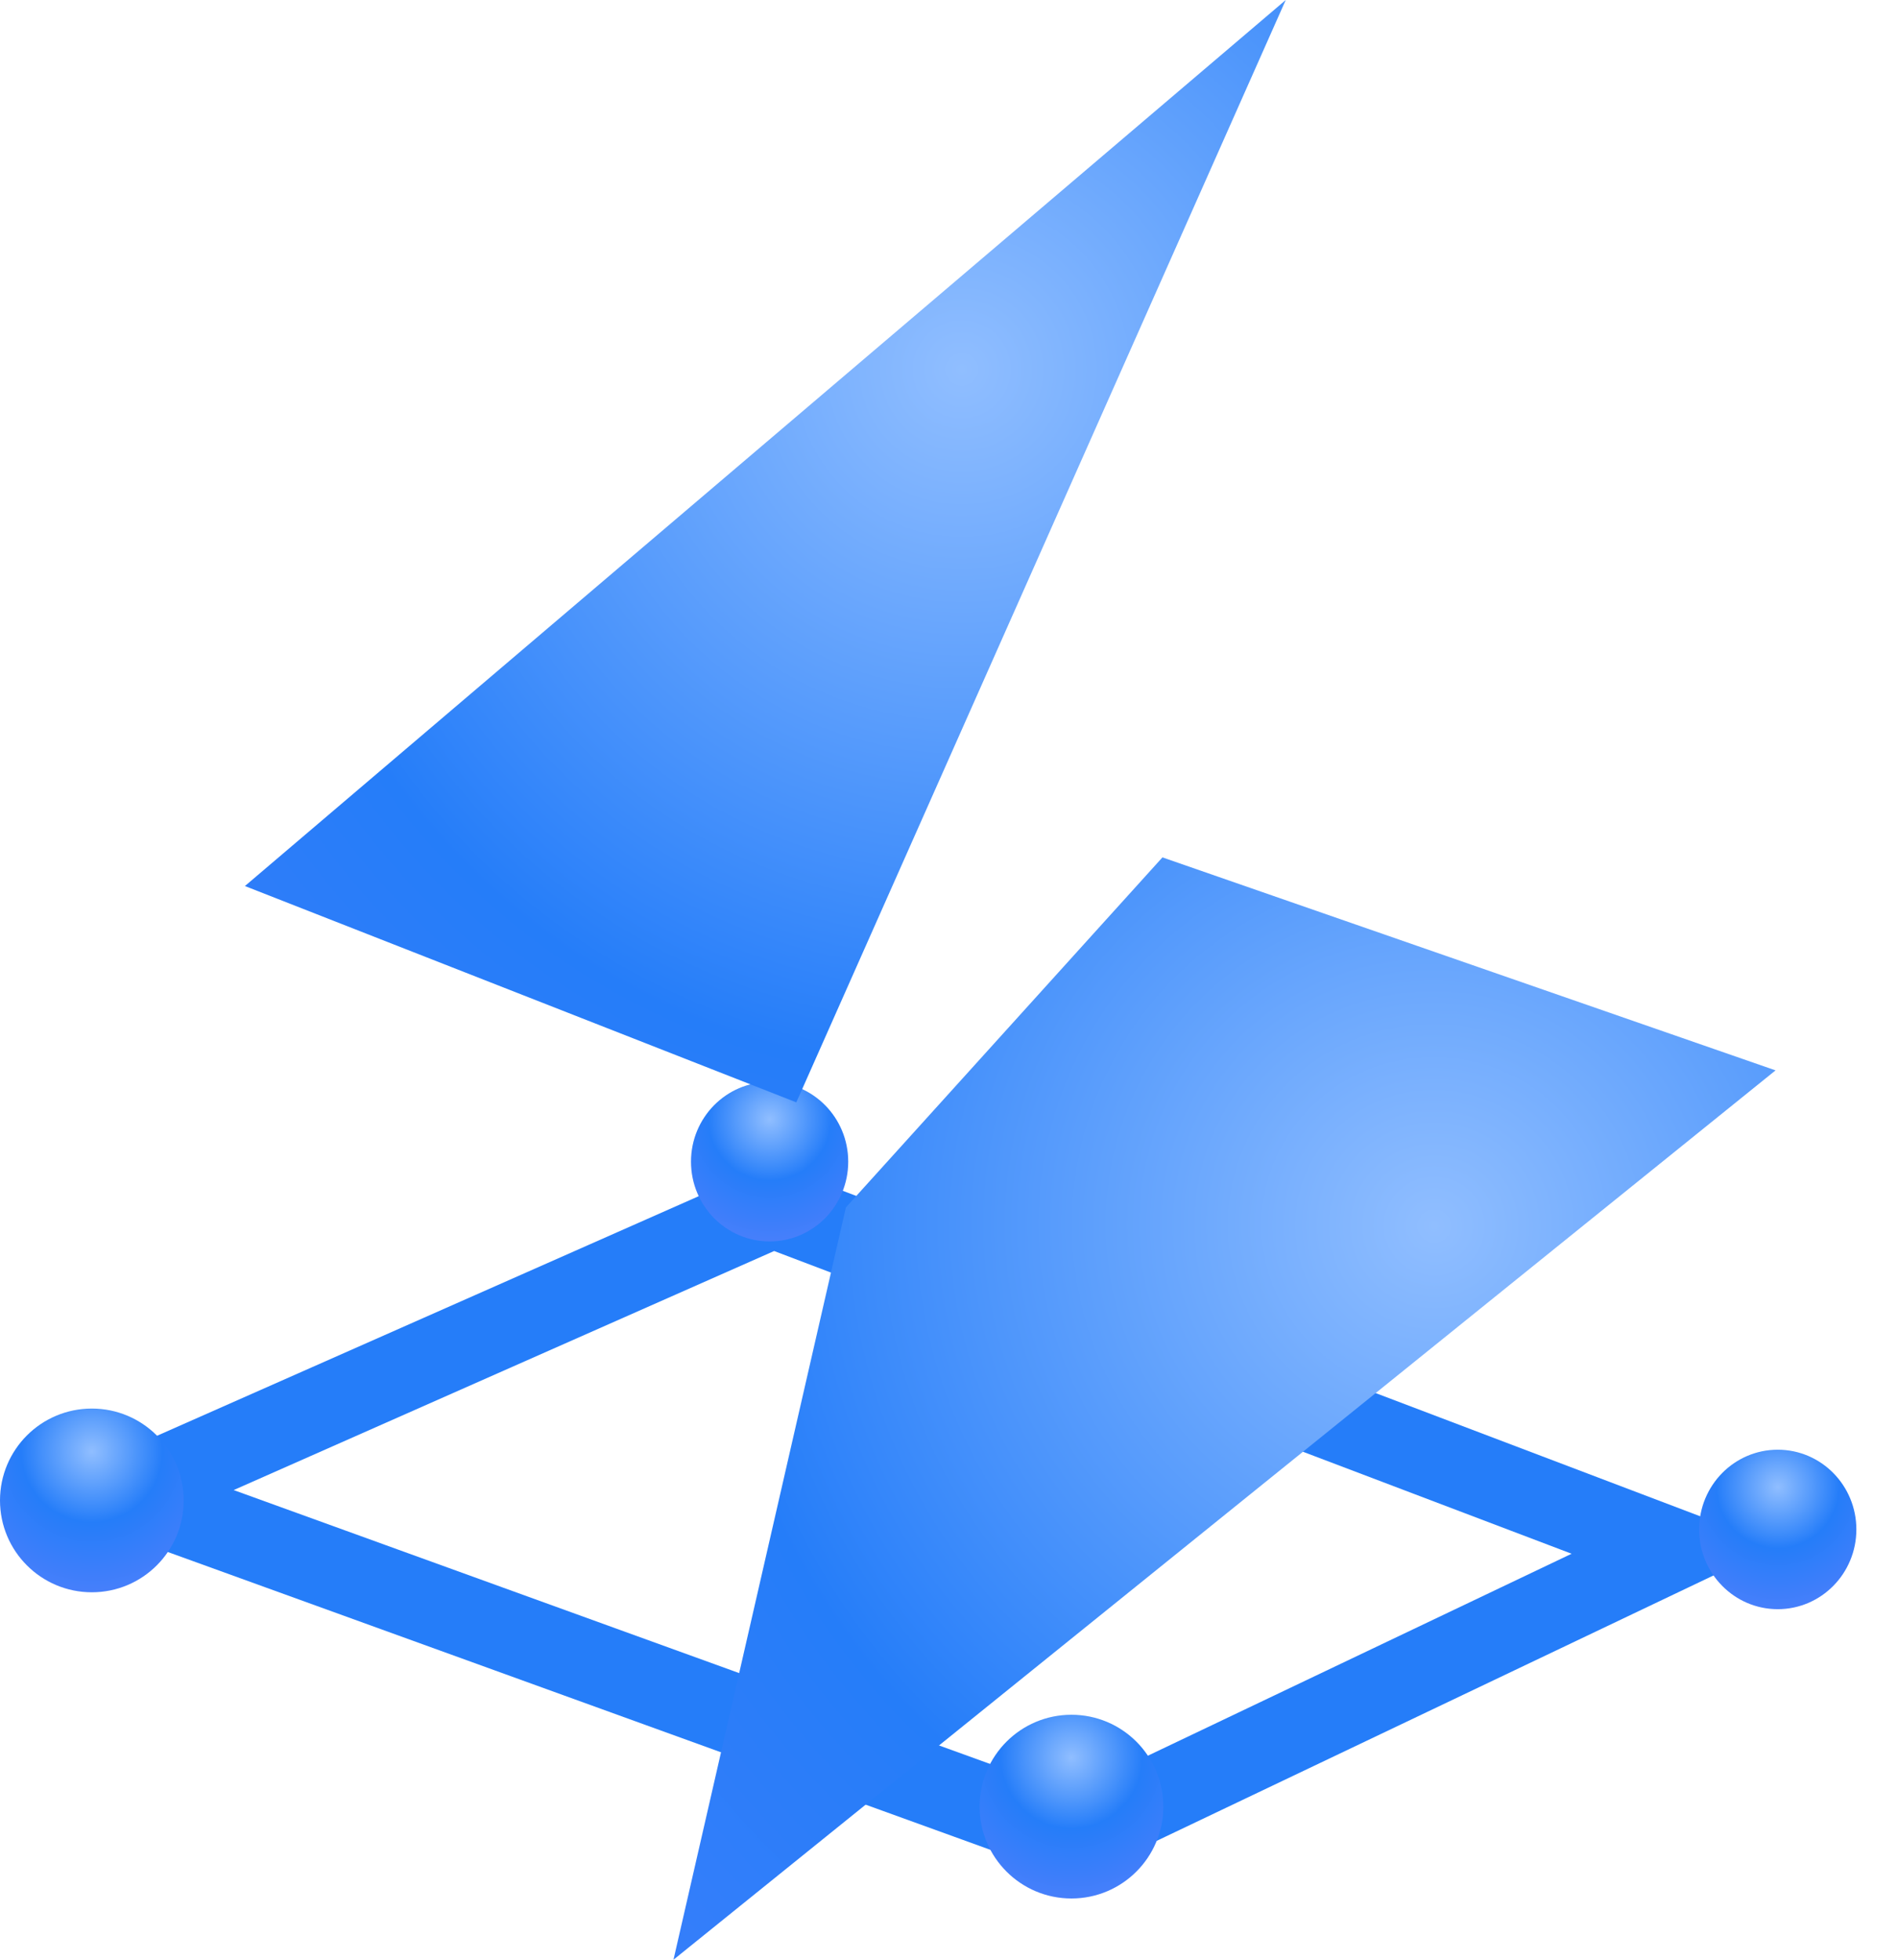
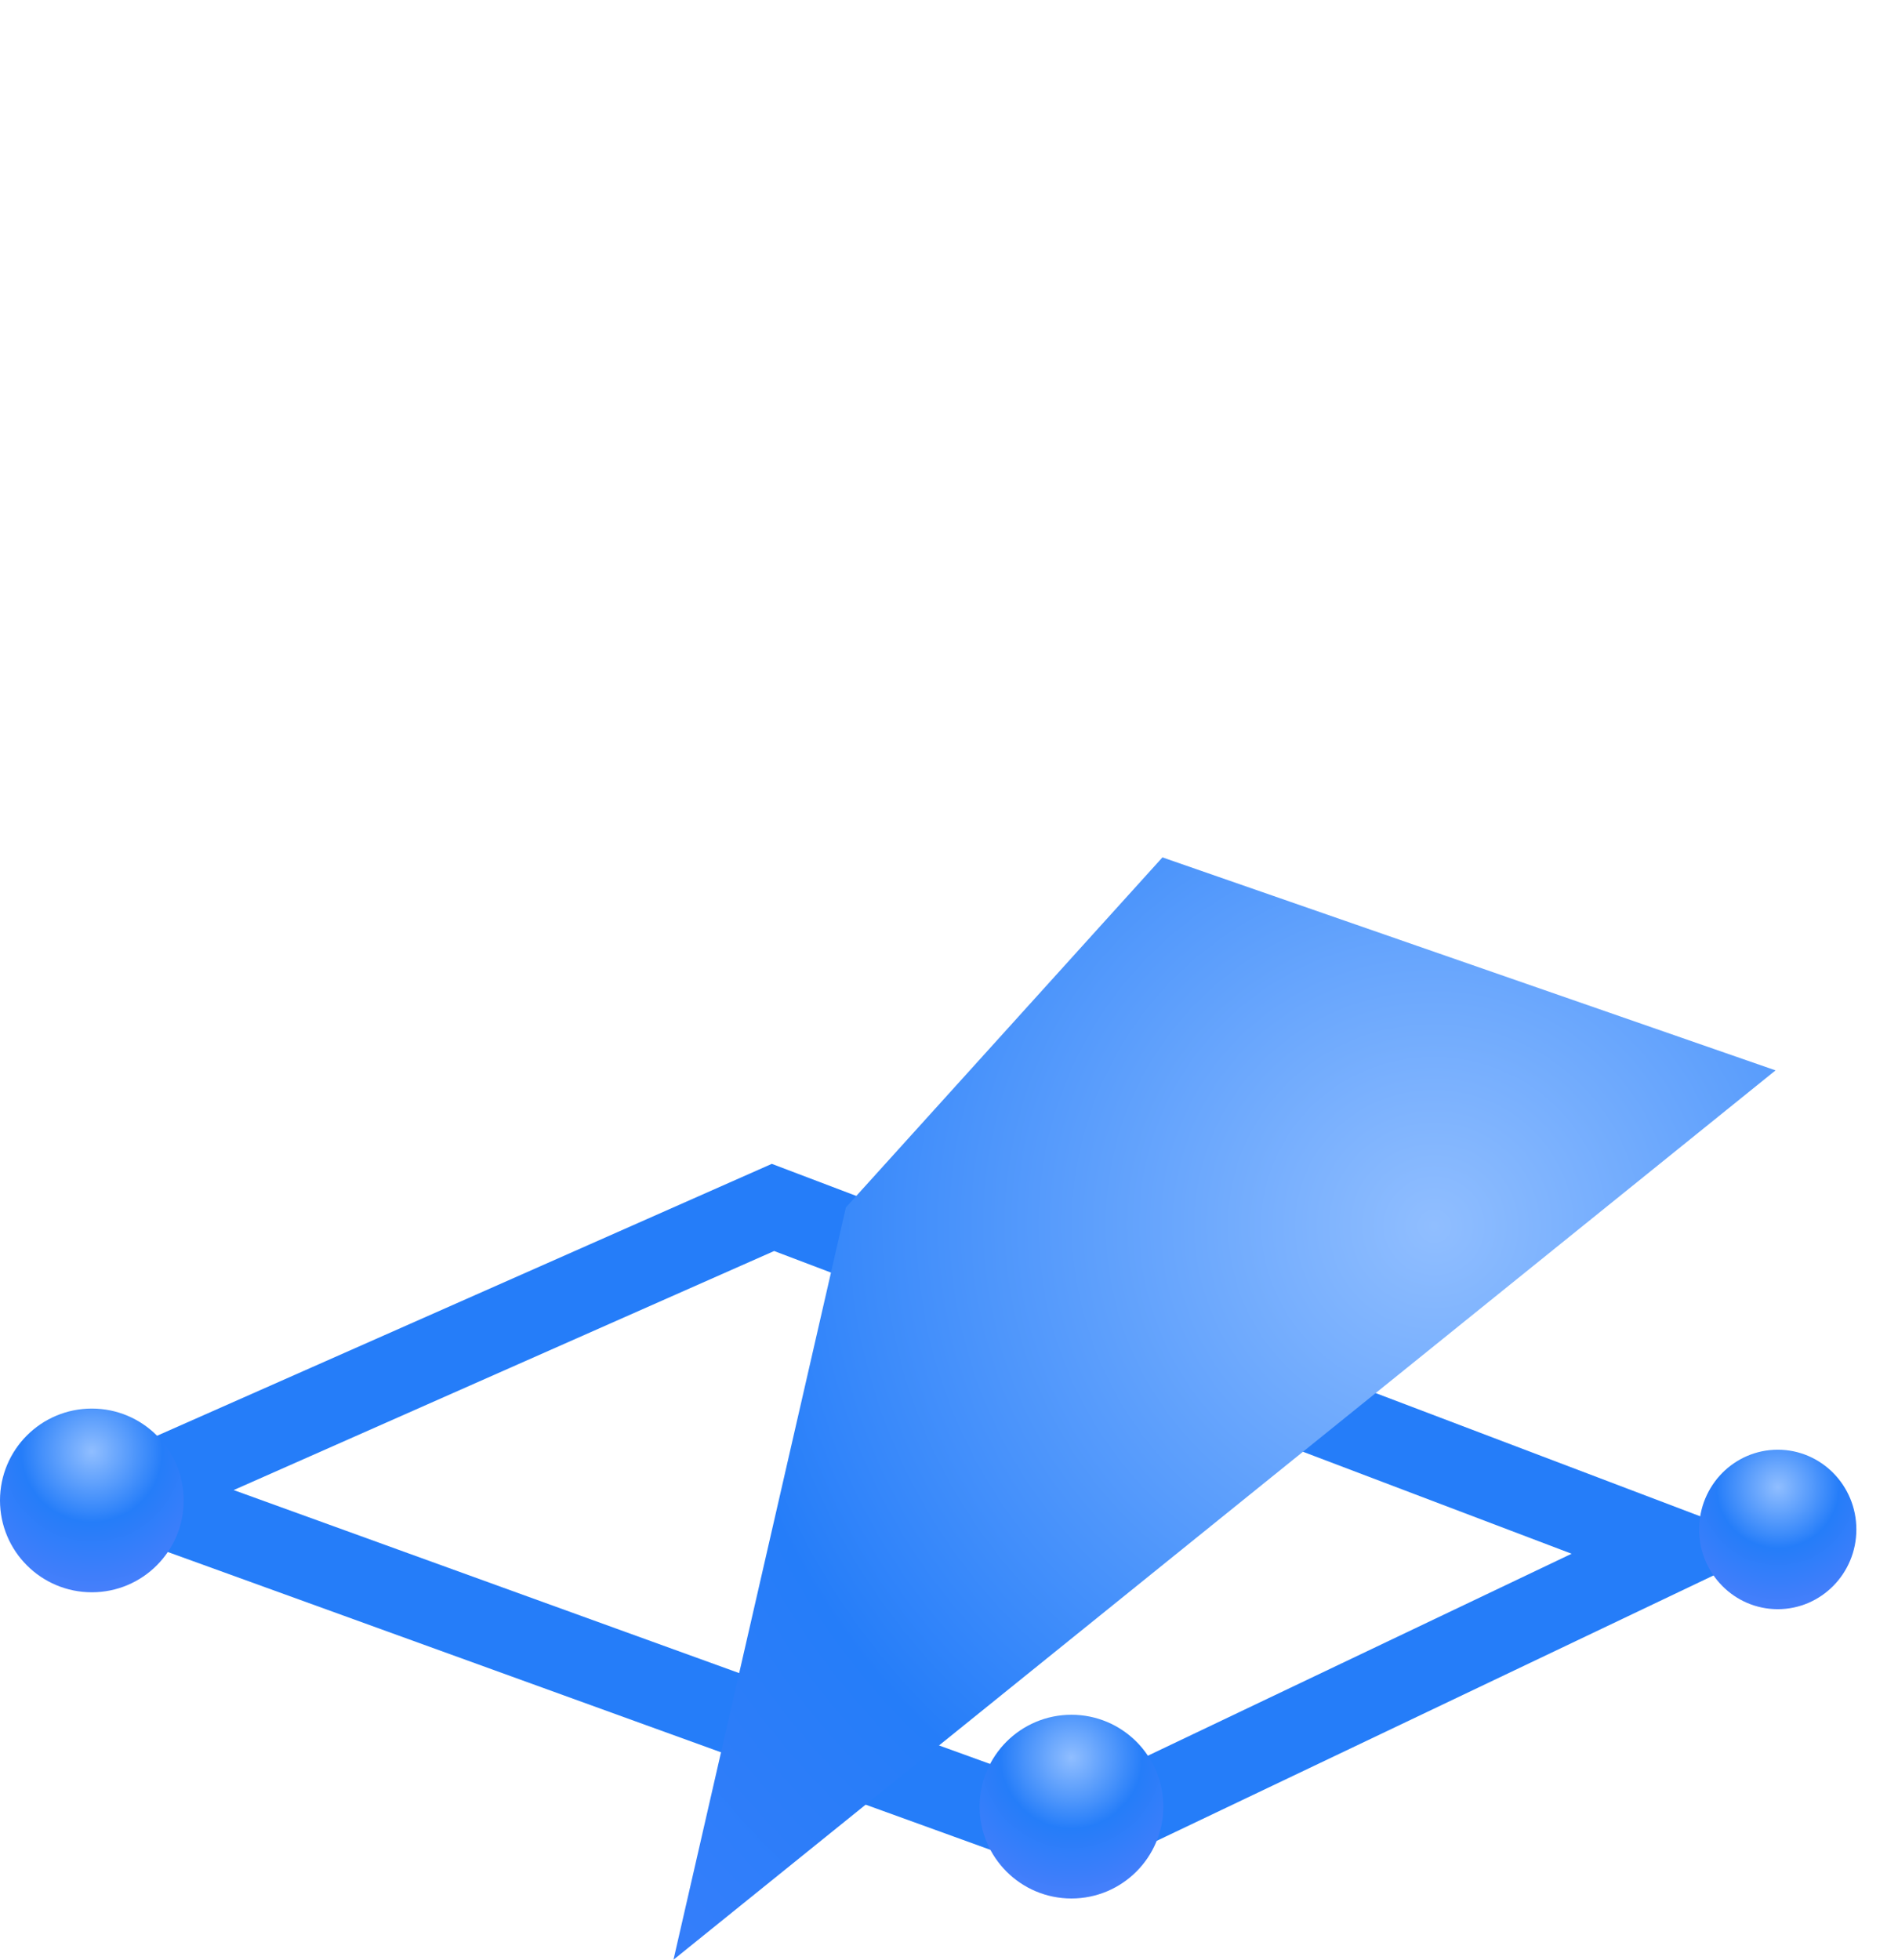
<svg xmlns="http://www.w3.org/2000/svg" width="31px" height="32px" viewBox="0 0 31 32" version="1.1">
  <title>编组 13备份 2</title>
  <desc>Created with Sketch.</desc>
  <defs>
    <radialGradient cx="50%" cy="23.356%" fx="50%" fy="23.356%" r="103.143%" gradientTransform="translate(0.5,0.234),scale(1,0.986),rotate(69.244),scale(1,1.001),translate(-0.5,-0.234)" id="radialGradient-1">
      <stop stop-color="#90BEFF" offset="0%" />
      <stop stop-color="#257DF9" offset="37.852%" />
      <stop stop-color="#5D80FC" offset="100%" />
    </radialGradient>
    <radialGradient cx="68.905%" cy="33.54%" fx="68.905%" fy="33.54%" r="169.02%" gradientTransform="translate(0.689,0.335),rotate(101.503),scale(1,1.024),translate(-0.689,-0.335)" id="radialGradient-2">
      <stop stop-color="#90BEFF" offset="0%" />
      <stop stop-color="#257DF9" offset="37.852%" />
      <stop stop-color="#5D80FC" offset="100%" />
    </radialGradient>
    <radialGradient cx="68.905%" cy="33.54%" fx="68.905%" fy="33.54%" r="178.577%" gradientTransform="translate(0.689,0.335),scale(1,0.944),rotate(100.88),scale(1,0.997),translate(-0.689,-0.335)" id="radialGradient-3">
      <stop stop-color="#90BEFF" offset="0%" />
      <stop stop-color="#257DF9" offset="37.852%" />
      <stop stop-color="#5D80FC" offset="100%" />
    </radialGradient>
    <radialGradient cx="50%" cy="23.356%" fx="50%" fy="23.356%" r="101.891%" gradientTransform="translate(0.5,0.234),rotate(68.977),scale(1,1.001),translate(-0.5,-0.234)" id="radialGradient-4">
      <stop stop-color="#90BEFF" offset="0%" />
      <stop stop-color="#257DF9" offset="37.852%" />
      <stop stop-color="#5D80FC" offset="100%" />
    </radialGradient>
  </defs>
  <g id="页面1" stroke="none" stroke-width="1" fill="none" fill-rule="evenodd">
    <g id="北大智学" transform="translate(-60, -1938)" fill-rule="nonzero">
      <g id="编组-26复制" transform="translate(59, 1938)">
        <g id="编组-13备份-2">
          <rect x="0" y="0" width="31" height="37" />
          <g id="编组-12" transform="translate(0, 17)">
-             <rect x="0" y="0.682" width="31.319" height="14.318" />
            <path d="M3.05,7.392 L18.51,12.988 L28.344,8.302 L13.625,2.716 L3.05,7.392 Z" id="路径-29" stroke="#257DF9" stroke-width="1.317" />
-             <ellipse id="椭圆形备份-4" fill="url(#radialGradient-1)" cx="13.57" cy="1.969" rx="1.284" ry="1.302" />
            <ellipse id="椭圆形备份-5" fill="url(#radialGradient-1)" cx="30.036" cy="7.974" rx="1.284" ry="1.302" />
          </g>
          <polygon id="路径-28" fill="url(#radialGradient-2)" points="19.986 14 30 17.478 12 32 14.816 19.716" />
-           <polygon id="路径-27" fill="url(#radialGradient-3)" points="5 14.468 14.006 18 22 0" />
          <circle id="椭圆形" fill="url(#radialGradient-4)" cx="18.5" cy="29.5" r="1.5" />
          <circle id="椭圆形备份-3" fill="url(#radialGradient-4)" cx="2.5" cy="24.5" r="1.5" />
        </g>
      </g>
    </g>
  </g>
</svg>